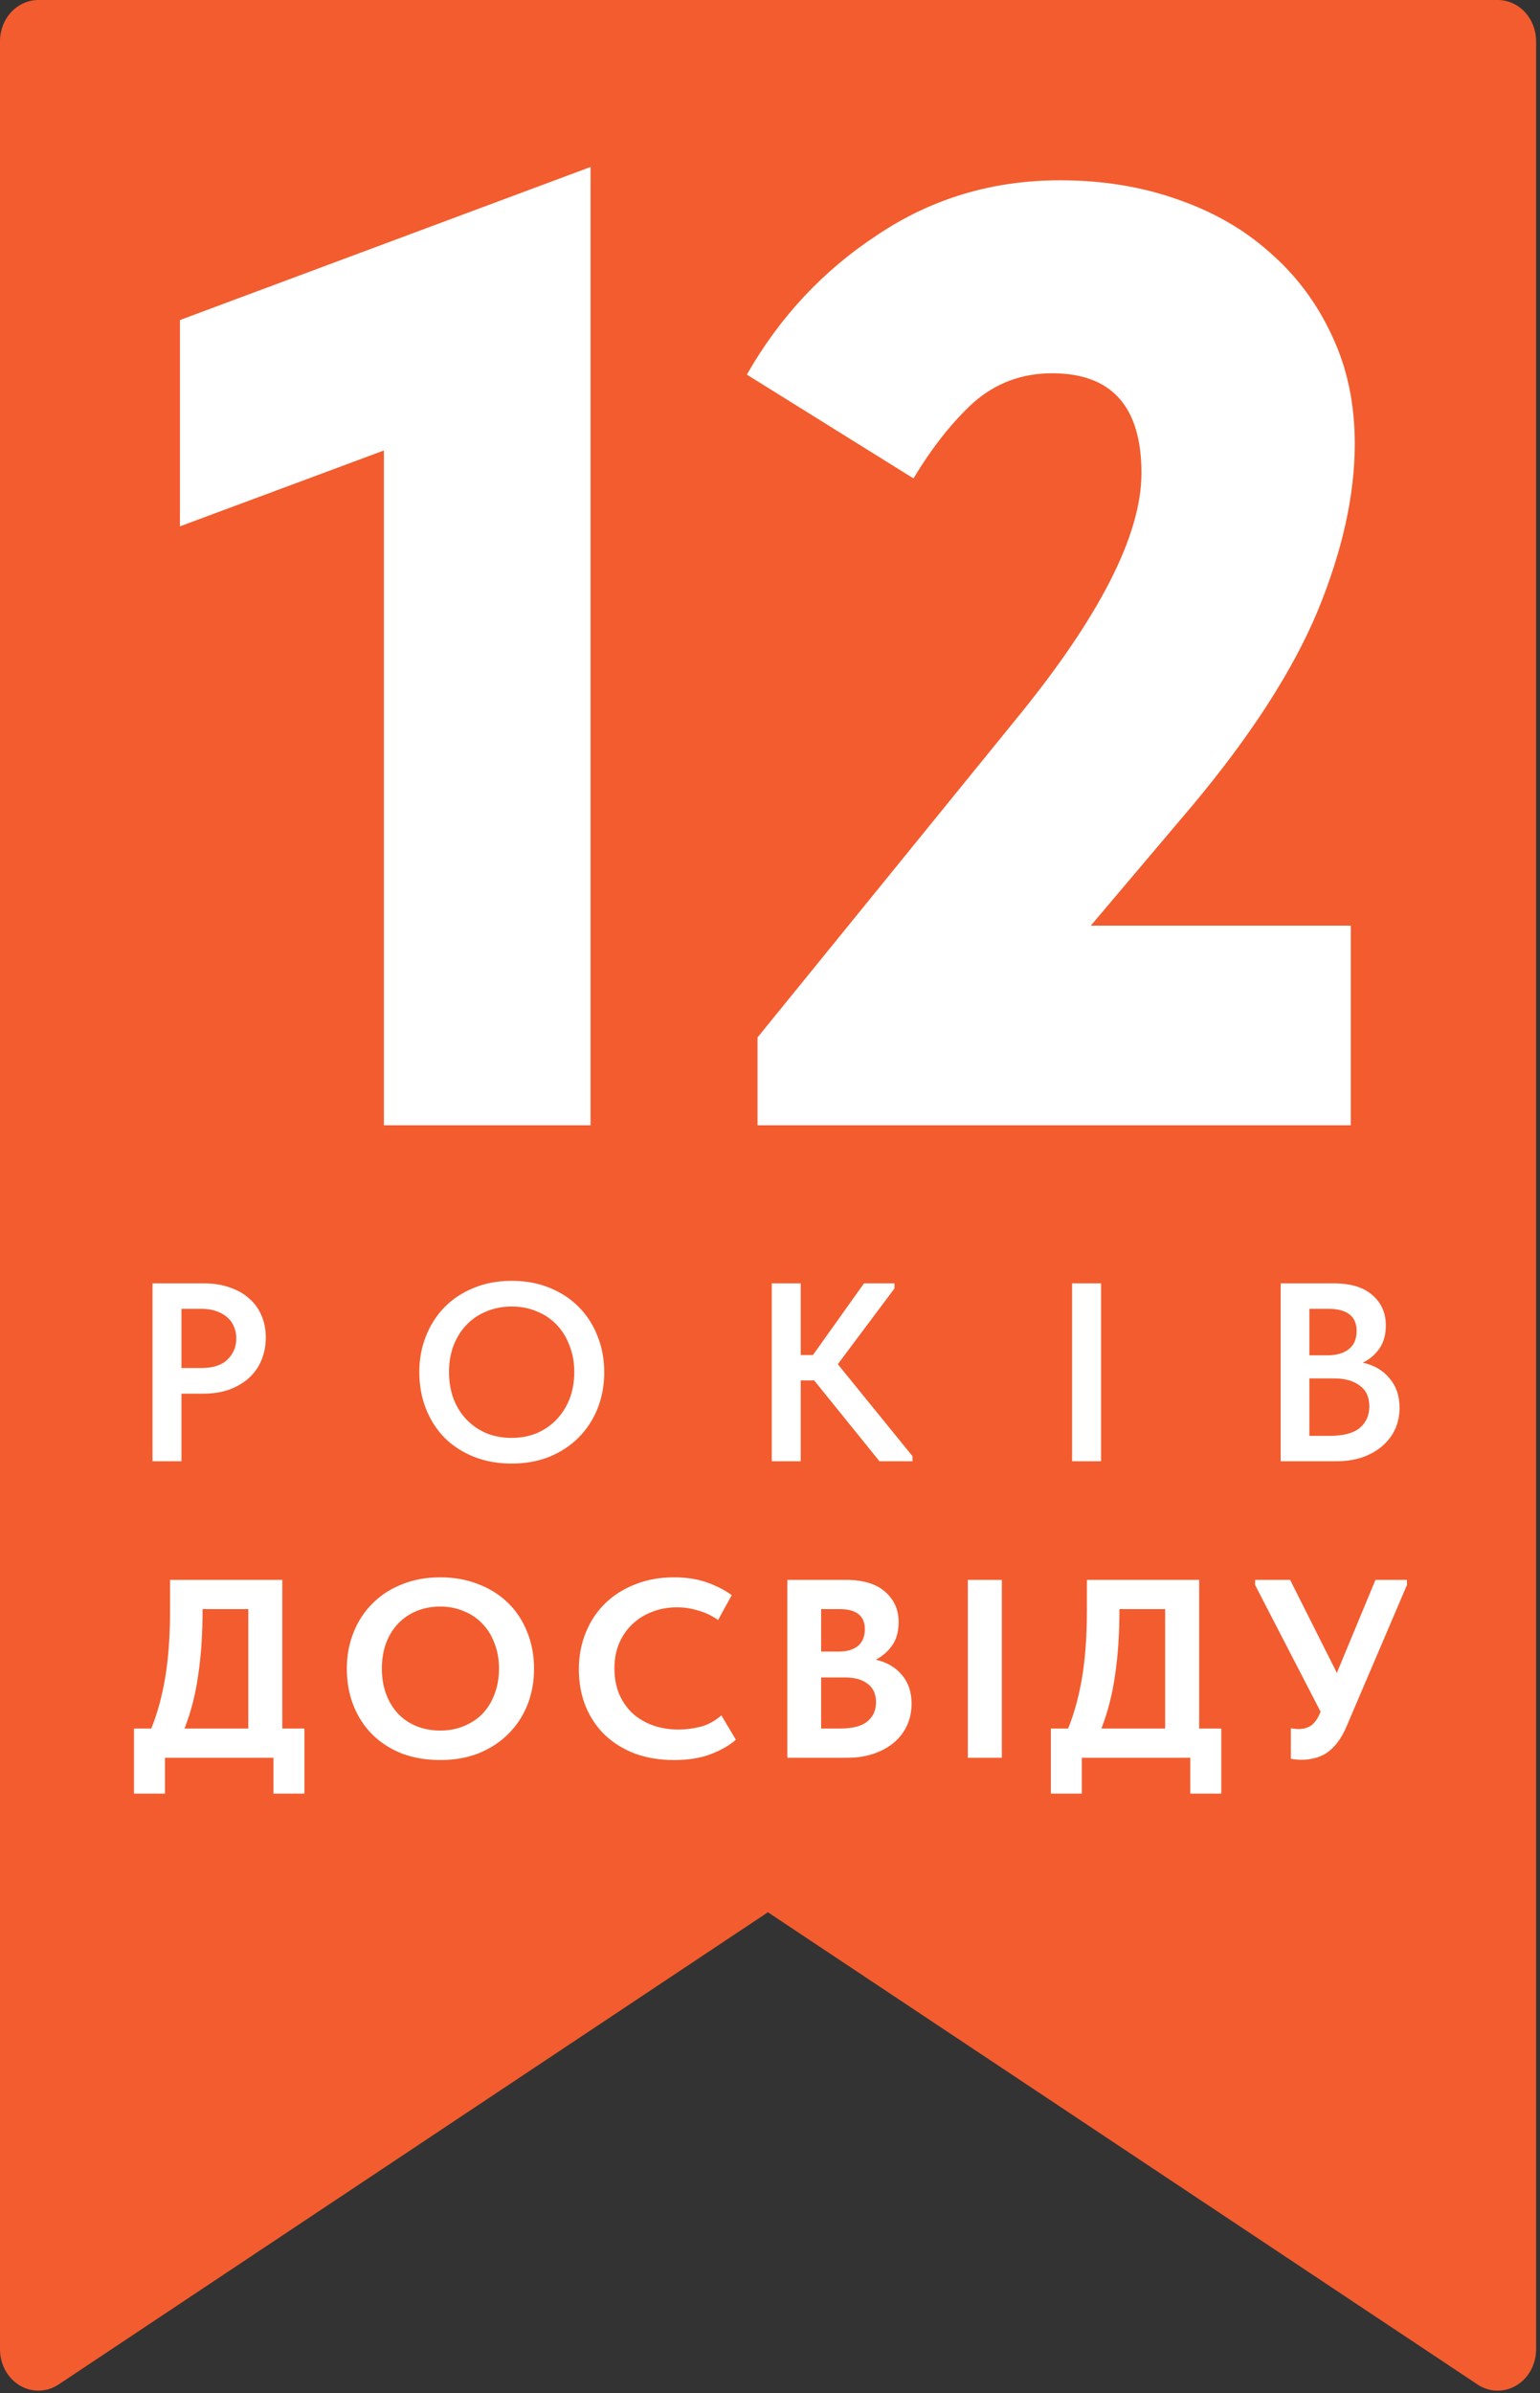
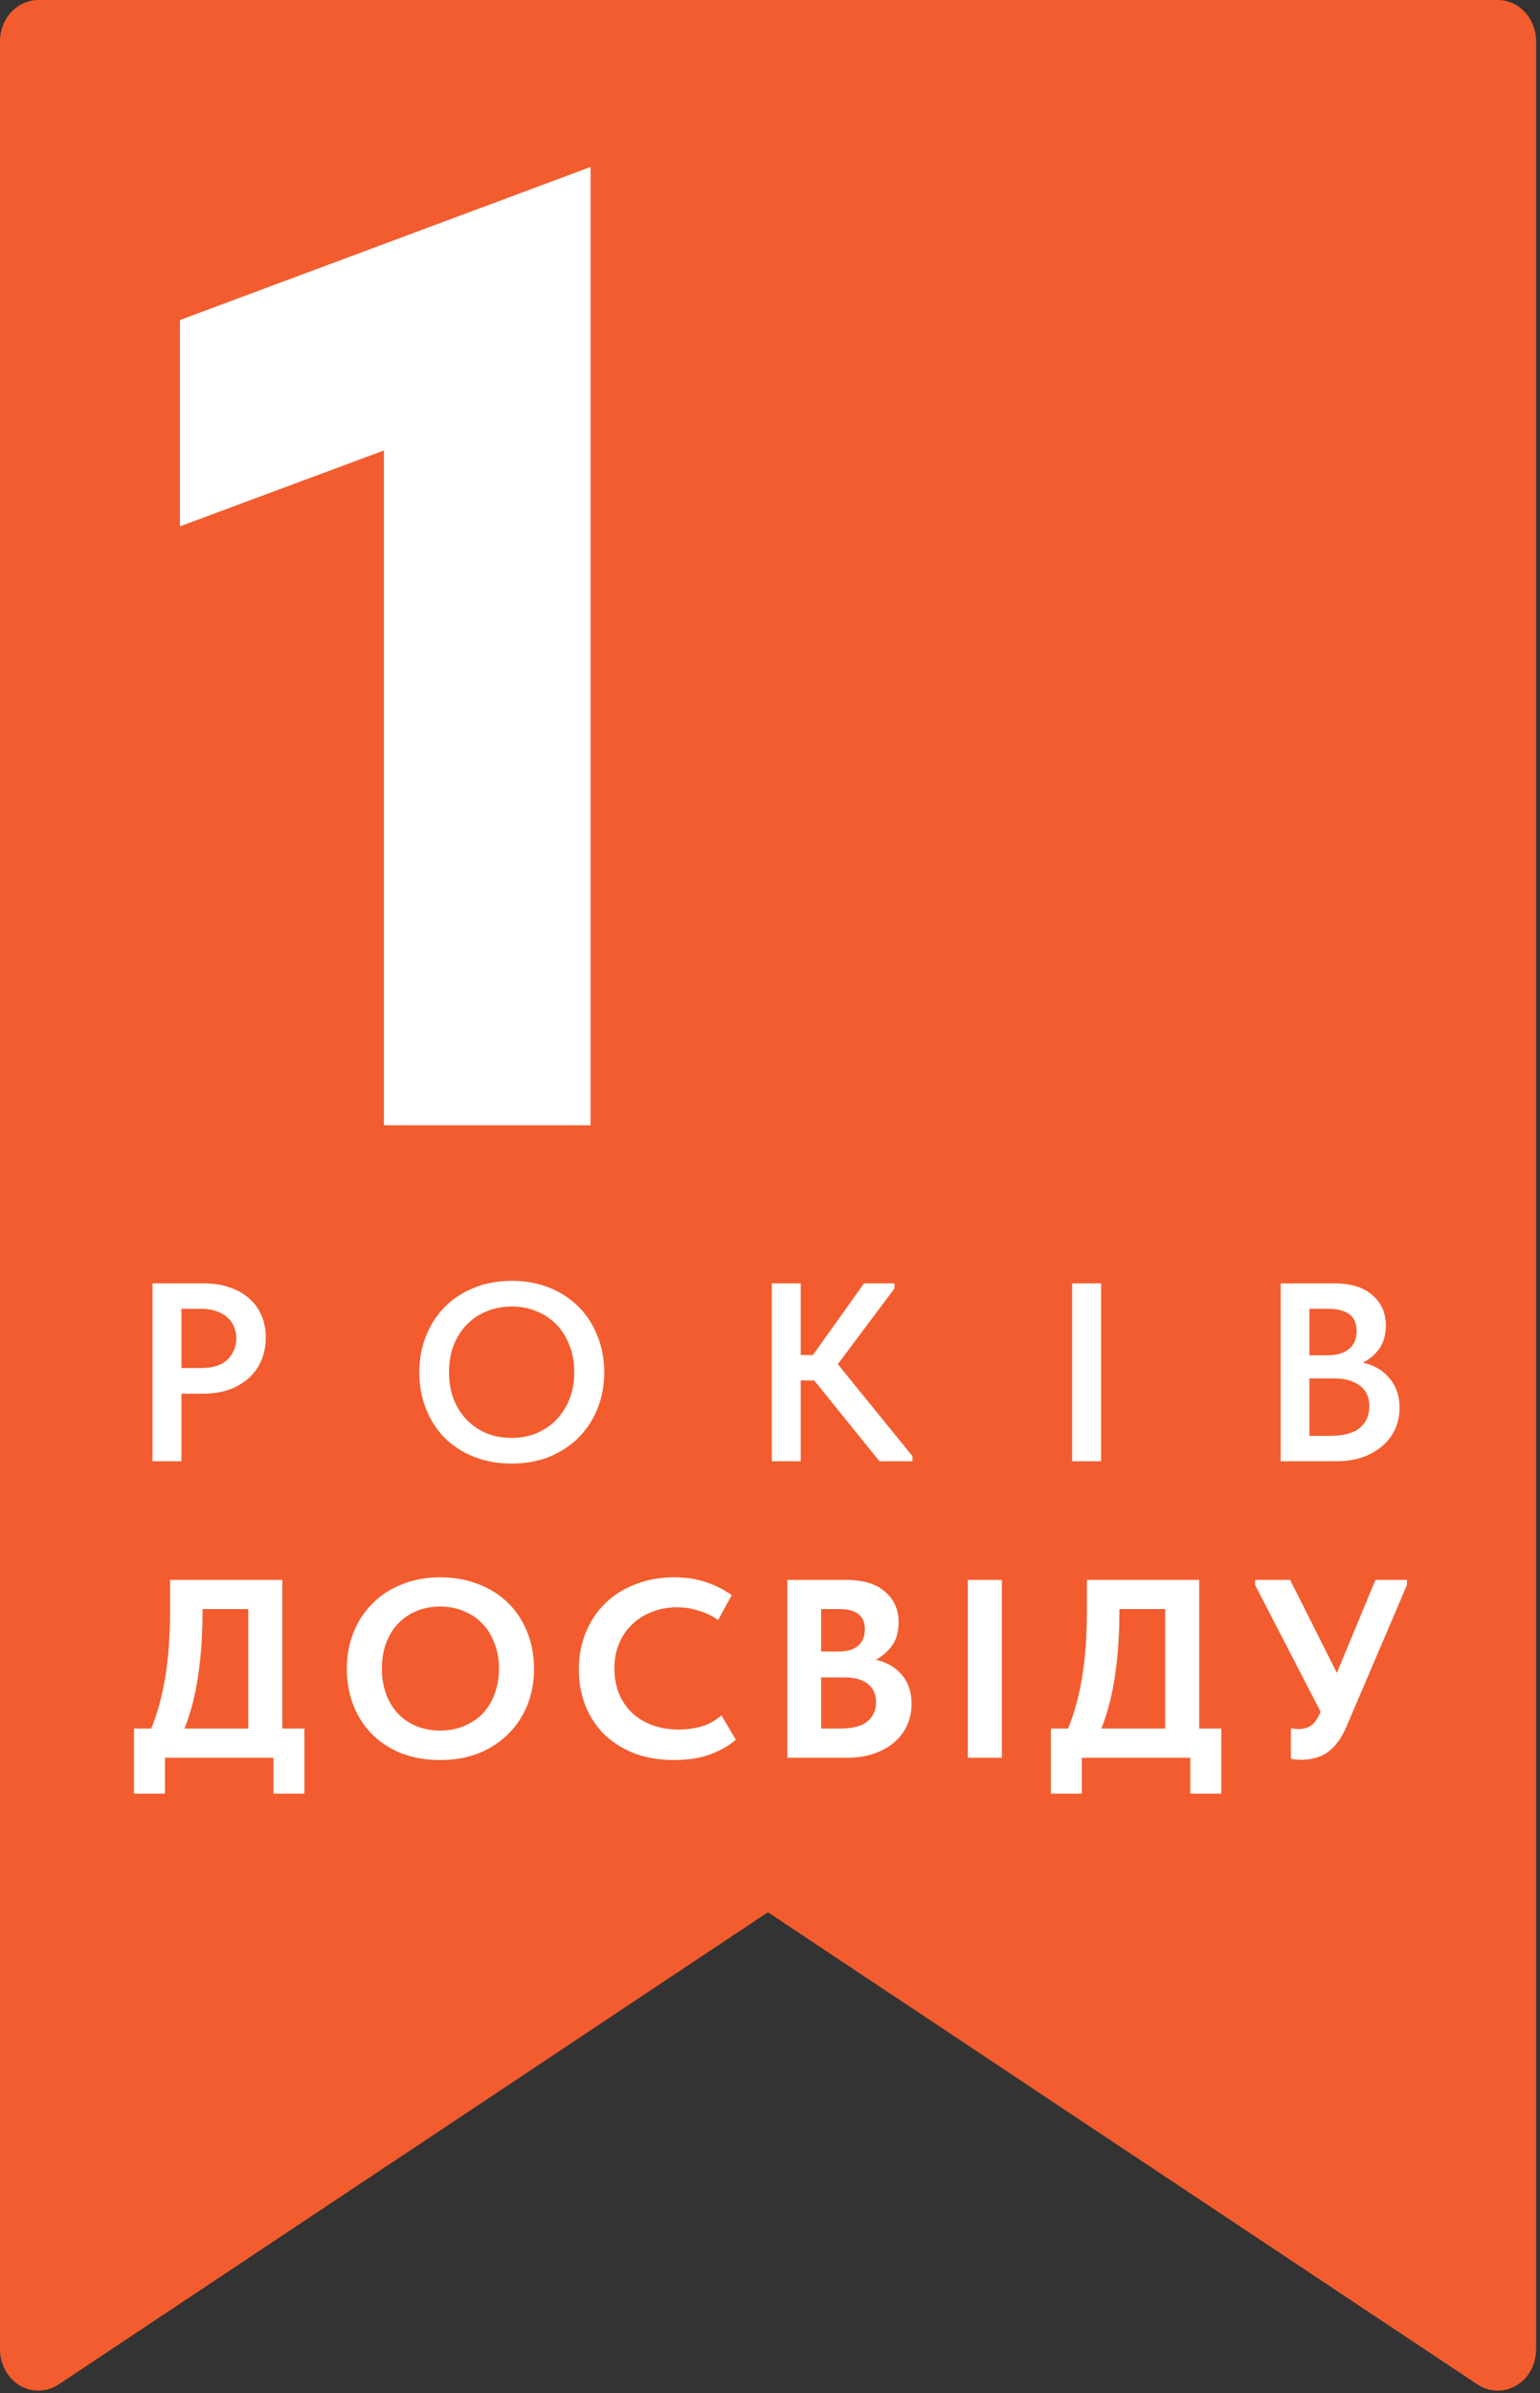
<svg xmlns="http://www.w3.org/2000/svg" width="291" height="452" viewBox="0 0 291 452" fill="none">
  <rect x="0" y="0" width="291" height="452" fill="#333333" stroke="none" />
  <path d="M7.226 5.50996e-05C5.312 0.008 3.478 0.828 2.125 2.281C0.771 3.733 0.008 5.701 0 7.756V443.769C0.003 445.155 0.35 446.515 1.007 447.709C1.663 448.903 2.605 449.887 3.734 450.56C4.864 451.233 6.14 451.57 7.431 451.536C8.722 451.502 9.981 451.099 11.079 450.368L145.104 361.18L279.185 450.368C280.282 451.099 281.542 451.502 282.833 451.536C284.124 451.57 285.4 451.233 286.529 450.56C287.659 449.887 288.6 448.903 289.257 447.709C289.913 446.515 290.261 445.155 290.264 443.769V7.756C290.256 5.691 289.485 3.714 288.119 2.259C286.753 0.805 284.906 -0.008 282.982 5.50996e-05H7.226Z" fill="#F35C2E" />
  <path d="M72.544 85.084L34 99.413V60.448L111.591 31.538V212.538H72.544V85.084Z" fill="white" />
-   <path d="M143.14 195.946L191.761 136.116C207.715 116.675 215.693 101.089 215.693 89.358C215.693 76.788 210.067 70.503 198.814 70.503C193.104 70.503 188.15 72.347 183.951 76.034C179.92 79.721 176.142 84.497 172.615 90.363L141.125 70.755C147.339 59.861 155.568 51.063 165.813 44.359C176.058 37.488 187.562 34.052 200.326 34.052C208.219 34.052 215.525 35.225 222.243 37.571C229.129 39.918 235.007 43.27 239.877 47.627C244.916 51.984 248.862 57.264 251.717 63.465C254.572 69.498 256 76.285 256 83.827C256 93.547 253.649 104.106 248.946 115.502C244.244 126.731 236.35 138.965 225.266 152.205L206.12 174.83H255.244V212.538H143.14V195.946Z" fill="white" />
  <path d="M38.606 242.4C40.366 242.4 41.966 242.656 43.406 243.168C44.846 243.648 46.062 244.336 47.054 245.232C48.078 246.096 48.862 247.168 49.406 248.448C49.95 249.696 50.222 251.088 50.222 252.624C50.222 254.16 49.95 255.584 49.406 256.896C48.862 258.208 48.078 259.328 47.054 260.256C46.03 261.184 44.782 261.92 43.31 262.464C41.87 262.976 40.238 263.232 38.414 263.232H34.286V276H28.814V242.4H38.606ZM38.078 258.384C40.286 258.384 41.934 257.84 43.022 256.752C44.11 255.664 44.654 254.336 44.654 252.768C44.654 252 44.51 251.28 44.222 250.608C43.966 249.936 43.566 249.36 43.022 248.88C42.478 248.368 41.79 247.968 40.958 247.68C40.126 247.36 39.15 247.2 38.03 247.2H34.286V258.384H38.078ZM96.704 271.584C98.368 271.584 99.92 271.296 101.36 270.72C102.8 270.112 104.048 269.264 105.104 268.176C106.16 267.088 106.992 265.792 107.6 264.288C108.208 262.752 108.512 261.04 108.512 259.152C108.512 257.296 108.208 255.616 107.6 254.112C107.024 252.576 106.208 251.264 105.152 250.176C104.096 249.088 102.848 248.256 101.408 247.68C99.968 247.072 98.4 246.768 96.704 246.768C95.008 246.768 93.424 247.072 91.952 247.68C90.512 248.256 89.264 249.088 88.208 250.176C87.152 251.264 86.32 252.576 85.712 254.112C85.136 255.616 84.848 257.296 84.848 259.152C84.848 261.008 85.136 262.704 85.712 264.24C86.32 265.776 87.152 267.088 88.208 268.176C89.264 269.264 90.512 270.112 91.952 270.72C93.392 271.296 94.976 271.584 96.704 271.584ZM96.704 276.432C94.048 276.432 91.648 276 89.504 275.136C87.36 274.272 85.52 273.072 83.984 271.536C82.48 270 81.312 268.176 80.48 266.064C79.648 263.952 79.232 261.648 79.232 259.152C79.232 256.72 79.648 254.464 80.48 252.384C81.312 250.272 82.48 248.448 83.984 246.912C85.52 245.344 87.36 244.128 89.504 243.264C91.648 242.368 94.048 241.92 96.704 241.92C99.296 241.92 101.664 242.352 103.808 243.216C105.952 244.08 107.792 245.28 109.328 246.816C110.864 248.352 112.048 250.176 112.88 252.288C113.744 254.4 114.176 256.704 114.176 259.2C114.176 261.632 113.76 263.904 112.928 266.016C112.096 268.096 110.912 269.92 109.376 271.488C107.84 273.024 106 274.24 103.856 275.136C101.712 276 99.328 276.432 96.704 276.432ZM151.307 255.936H153.611L163.259 242.4H169.019V243.36L158.315 257.664L172.427 275.04V276H166.187L153.851 260.736H151.307V276H145.835V242.4H151.307V255.936ZM208.059 276H202.587V242.4H208.059V276ZM241.996 242.4H252.076C255.244 242.4 257.66 243.136 259.324 244.608C261.02 246.08 261.868 247.984 261.868 250.32C261.868 252.144 261.436 253.648 260.572 254.832C259.708 255.984 258.684 256.832 257.5 257.376C259.612 257.824 261.292 258.8 262.54 260.304C263.82 261.776 264.46 263.632 264.46 265.872C264.46 267.376 264.172 268.752 263.596 270C263.02 271.216 262.204 272.272 261.148 273.168C260.092 274.064 258.828 274.768 257.356 275.28C255.884 275.76 254.252 276 252.46 276H241.996V242.4ZM247.42 260.352V271.2H251.212C253.836 271.2 255.74 270.704 256.924 269.712C258.14 268.688 258.748 267.328 258.748 265.632C258.748 263.872 258.14 262.56 256.924 261.696C255.74 260.8 254.14 260.352 252.124 260.352H247.42ZM247.42 247.2V255.984H250.828C252.556 255.984 253.9 255.6 254.86 254.832C255.852 254.064 256.348 252.912 256.348 251.376C256.348 248.592 254.54 247.2 250.924 247.2H247.42Z" fill="white" />
  <path d="M25.316 326.48H28.579C29.732 323.664 30.611 320.448 31.22 316.832C31.828 313.184 32.132 308.976 32.132 304.208V298.4H53.347V326.48H57.523V338.768H51.667V332H31.172V338.768H25.316V326.48ZM38.276 304.112C38.276 308.624 38.004 312.704 37.459 316.352C36.947 320 36.084 323.376 34.867 326.48H46.916V303.92H38.276V304.112ZM83.201 326.864C84.769 326.864 86.225 326.592 87.569 326.048C88.945 325.504 90.129 324.736 91.121 323.744C92.112 322.72 92.88 321.488 93.424 320.048C94.001 318.576 94.288 316.944 94.288 315.152C94.288 313.392 94.001 311.792 93.424 310.352C92.88 308.88 92.112 307.648 91.121 306.656C90.16 305.632 88.993 304.848 87.617 304.304C86.272 303.728 84.8 303.44 83.201 303.44C81.6 303.44 80.129 303.712 78.784 304.256C77.441 304.8 76.272 305.584 75.281 306.608C74.288 307.632 73.52 308.864 72.977 310.304C72.433 311.744 72.16 313.36 72.16 315.152C72.16 316.944 72.433 318.56 72.977 320C73.52 321.44 74.272 322.672 75.233 323.696C76.225 324.72 77.392 325.504 78.737 326.048C80.112 326.592 81.6 326.864 83.201 326.864ZM83.201 332.432C80.513 332.432 78.081 332.016 75.904 331.184C73.728 330.32 71.873 329.12 70.337 327.584C68.8 326.048 67.617 324.224 66.784 322.112C65.953 320 65.537 317.68 65.537 315.152C65.537 312.72 65.953 310.464 66.784 308.384C67.617 306.272 68.8 304.448 70.337 302.912C71.873 301.344 73.728 300.128 75.904 299.264C78.081 298.368 80.513 297.92 83.201 297.92C85.825 297.92 88.225 298.352 90.4 299.216C92.576 300.048 94.448 301.232 96.016 302.768C97.585 304.304 98.784 306.128 99.617 308.24C100.48 310.352 100.912 312.672 100.912 315.2C100.912 317.632 100.496 319.904 99.665 322.016C98.832 324.096 97.632 325.92 96.064 327.488C94.528 329.024 92.672 330.24 90.496 331.136C88.32 332 85.888 332.432 83.201 332.432ZM127.383 332.432C124.631 332.432 122.135 332.016 119.895 331.184C117.687 330.32 115.799 329.136 114.231 327.632C112.695 326.128 111.495 324.32 110.631 322.208C109.799 320.096 109.383 317.792 109.383 315.296C109.383 312.8 109.815 310.496 110.679 308.384C111.543 306.24 112.759 304.4 114.327 302.864C115.895 301.328 117.783 300.128 119.991 299.264C122.199 298.368 124.647 297.92 127.335 297.92C129.639 297.92 131.671 298.224 133.431 298.832C135.223 299.44 136.839 300.256 138.279 301.28L135.687 305.984C134.567 305.184 133.335 304.592 131.991 304.208C130.647 303.792 129.287 303.584 127.911 303.584C126.215 303.584 124.647 303.872 123.207 304.448C121.767 304.992 120.519 305.776 119.463 306.8C118.407 307.792 117.575 309.008 116.967 310.448C116.391 311.856 116.103 313.408 116.103 315.104C116.103 316.864 116.391 318.464 116.967 319.904C117.575 321.312 118.407 322.528 119.463 323.552C120.551 324.544 121.831 325.312 123.303 325.856C124.807 326.4 126.471 326.672 128.295 326.672C129.575 326.672 130.935 326.496 132.375 326.144C133.815 325.76 135.127 325.04 136.311 323.984L139.047 328.592C137.863 329.648 136.279 330.56 134.295 331.328C132.343 332.064 130.039 332.432 127.383 332.432ZM148.78 298.4H159.772C163.1 298.4 165.596 299.152 167.26 300.656C168.956 302.128 169.804 304.032 169.804 306.368C169.804 308.192 169.388 309.68 168.556 310.832C167.724 311.984 166.7 312.864 165.484 313.472C167.564 313.952 169.212 314.912 170.428 316.352C171.644 317.792 172.252 319.6 172.252 321.776C172.252 323.28 171.964 324.656 171.388 325.904C170.812 327.152 169.996 328.224 168.94 329.12C167.884 330.016 166.604 330.72 165.1 331.232C163.628 331.744 161.98 332 160.156 332H148.78V298.4ZM155.164 316.832V326.48H158.716C161.116 326.48 162.844 326.032 163.9 325.136C164.988 324.24 165.532 323.04 165.532 321.536C165.532 319.968 165.004 318.8 163.948 318.032C162.924 317.232 161.5 316.832 159.676 316.832H155.164ZM155.164 303.92V311.936H158.524C160.06 311.936 161.26 311.584 162.124 310.88C162.988 310.144 163.42 309.088 163.42 307.712C163.42 305.184 161.82 303.92 158.62 303.92H155.164ZM189.309 332H182.877V298.4H189.309V332ZM198.566 326.48H201.83C202.982 323.664 203.862 320.448 204.47 316.832C205.078 313.184 205.382 308.976 205.382 304.208V298.4H226.598V326.48H230.774V338.768H224.918V332H204.422V338.768H198.566V326.48ZM211.526 304.112C211.526 308.624 211.254 312.704 210.71 316.352C210.198 320 209.334 323.376 208.118 326.48H220.166V303.92H211.526V304.112ZM246.039 332.384C245.655 332.384 245.287 332.368 244.935 332.336C244.615 332.304 244.279 332.256 243.927 332.192V326.432C244.183 326.464 244.423 326.496 244.647 326.528C244.871 326.56 245.111 326.576 245.367 326.576C246.295 326.576 247.095 326.352 247.767 325.904C248.439 325.424 249.031 324.56 249.543 323.312L237.159 299.36V298.4H243.783L252.615 315.968L259.911 298.4H265.863V299.36L254.439 326.096C253.895 327.376 253.287 328.432 252.615 329.264C251.975 330.064 251.287 330.704 250.551 331.184C249.815 331.632 249.063 331.936 248.295 332.096C247.527 332.288 246.775 332.384 246.039 332.384Z" fill="white" />
</svg>